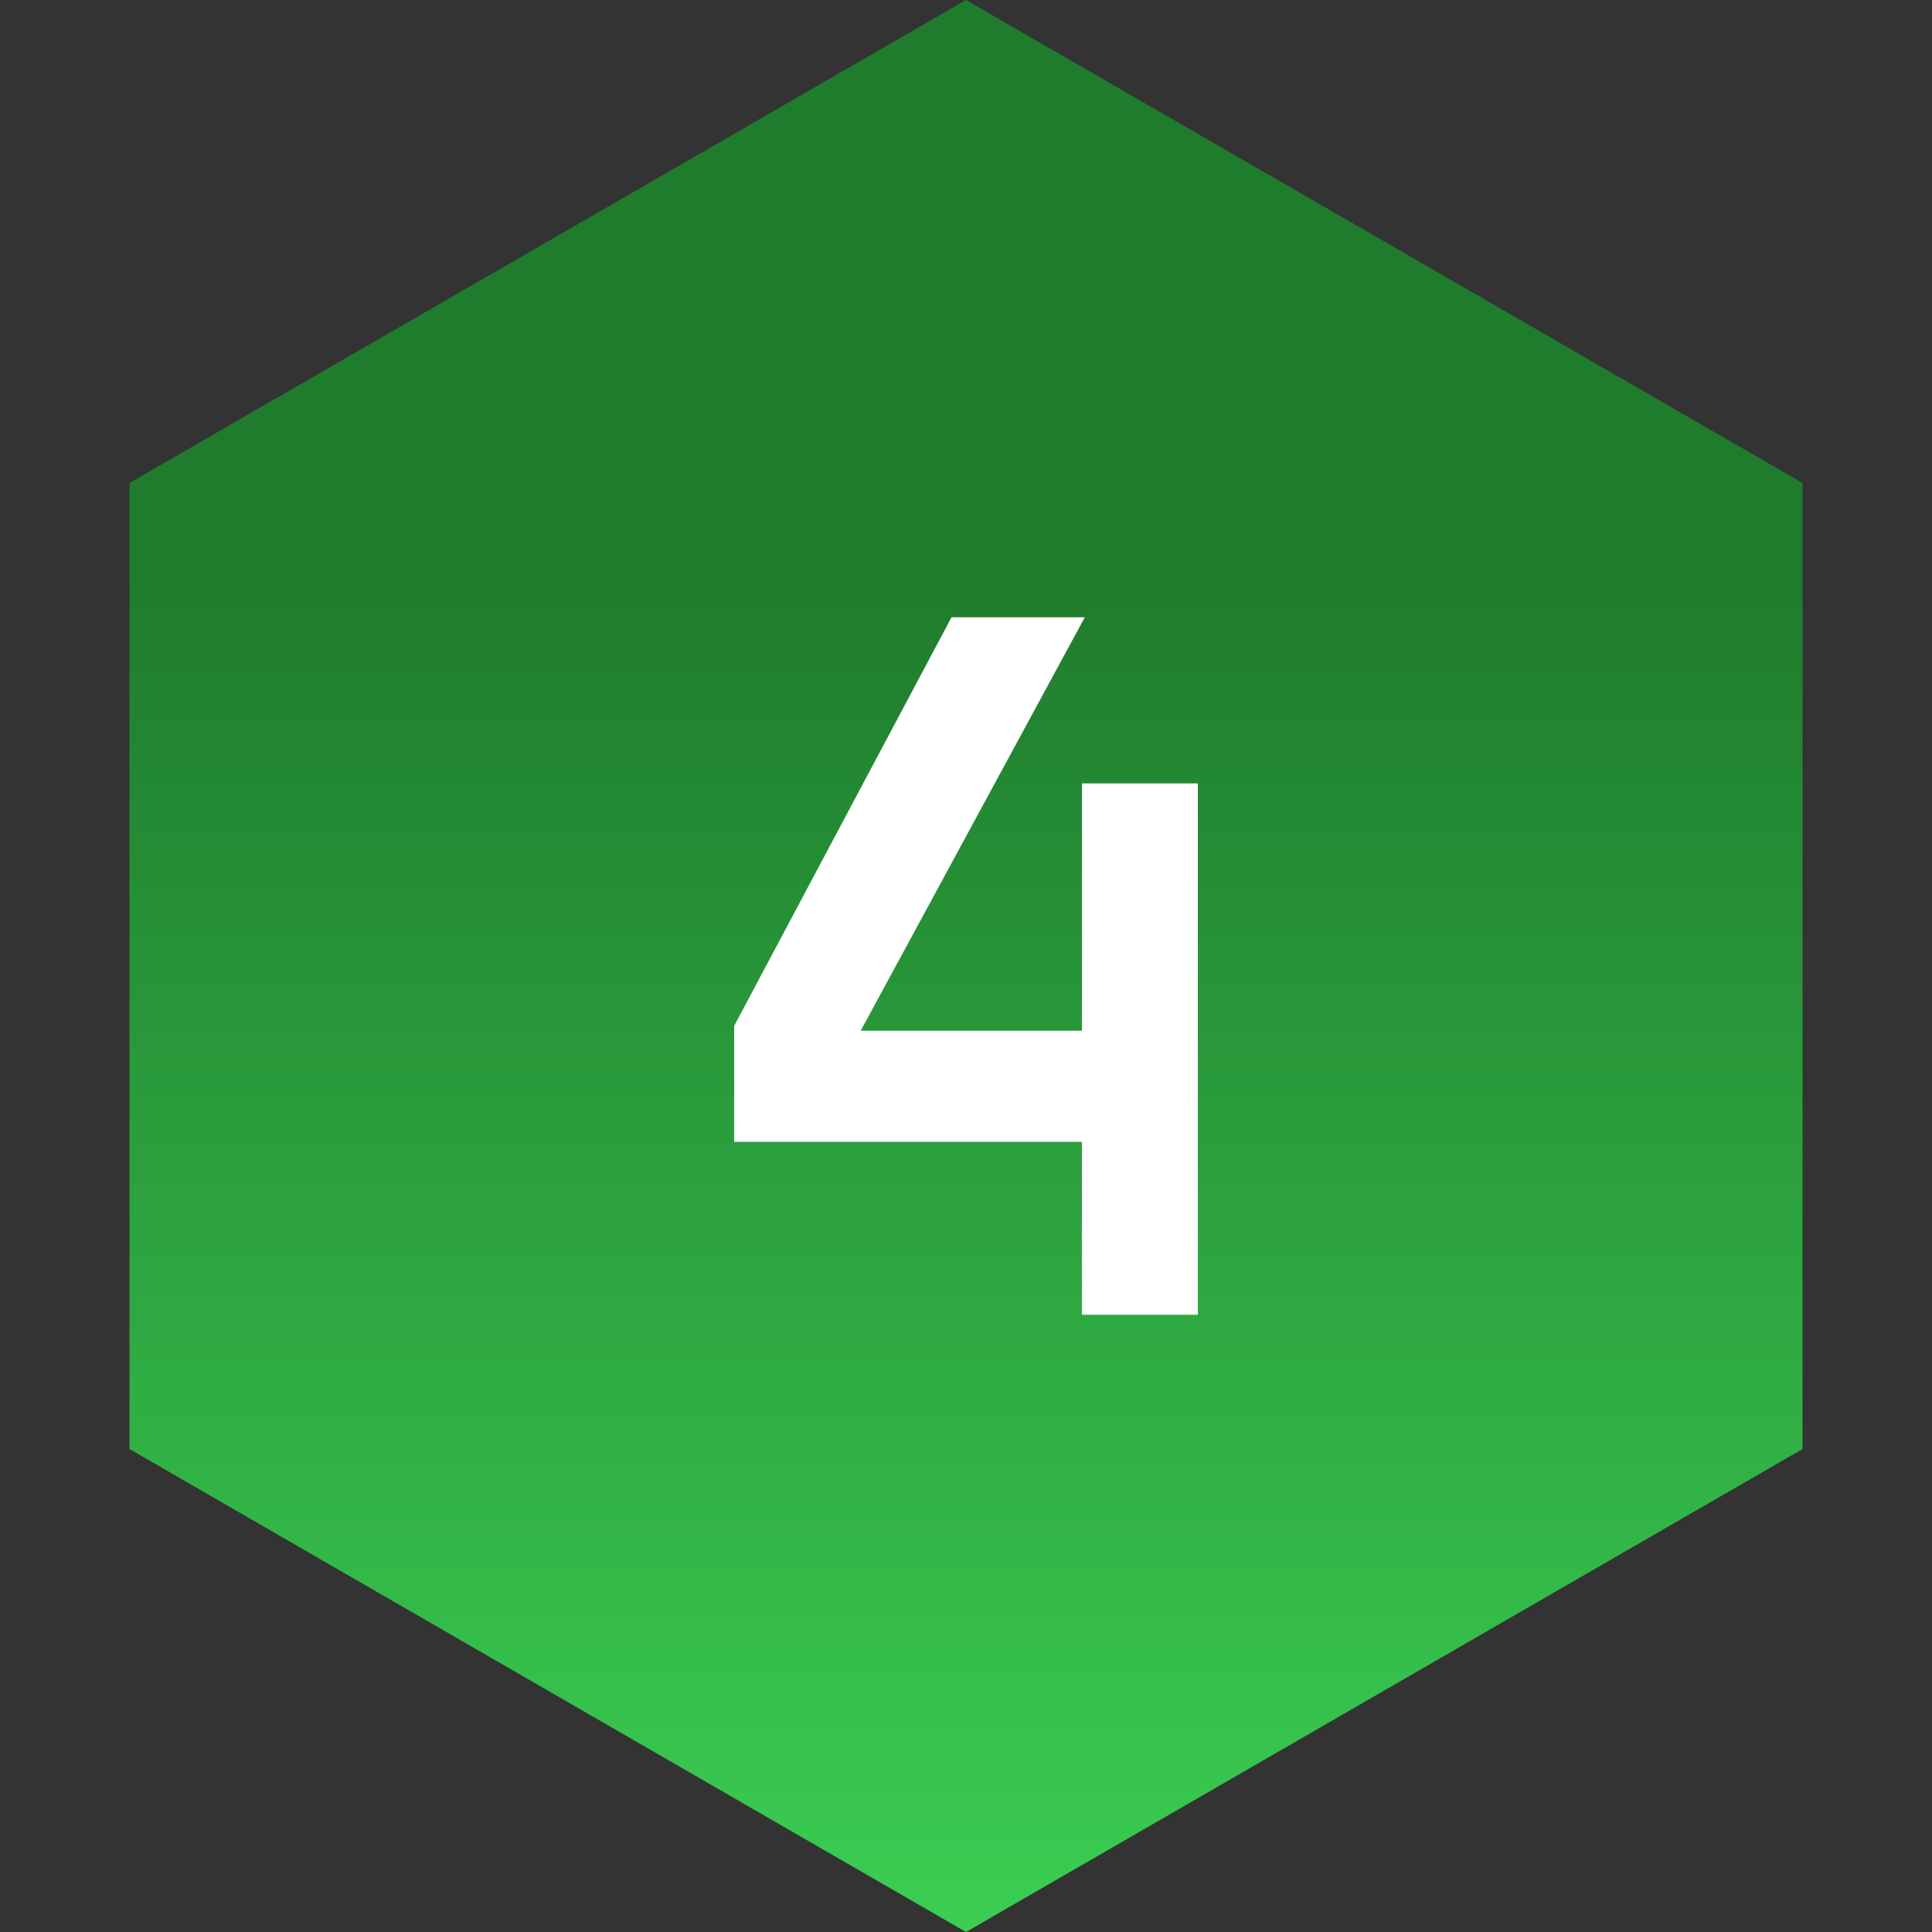
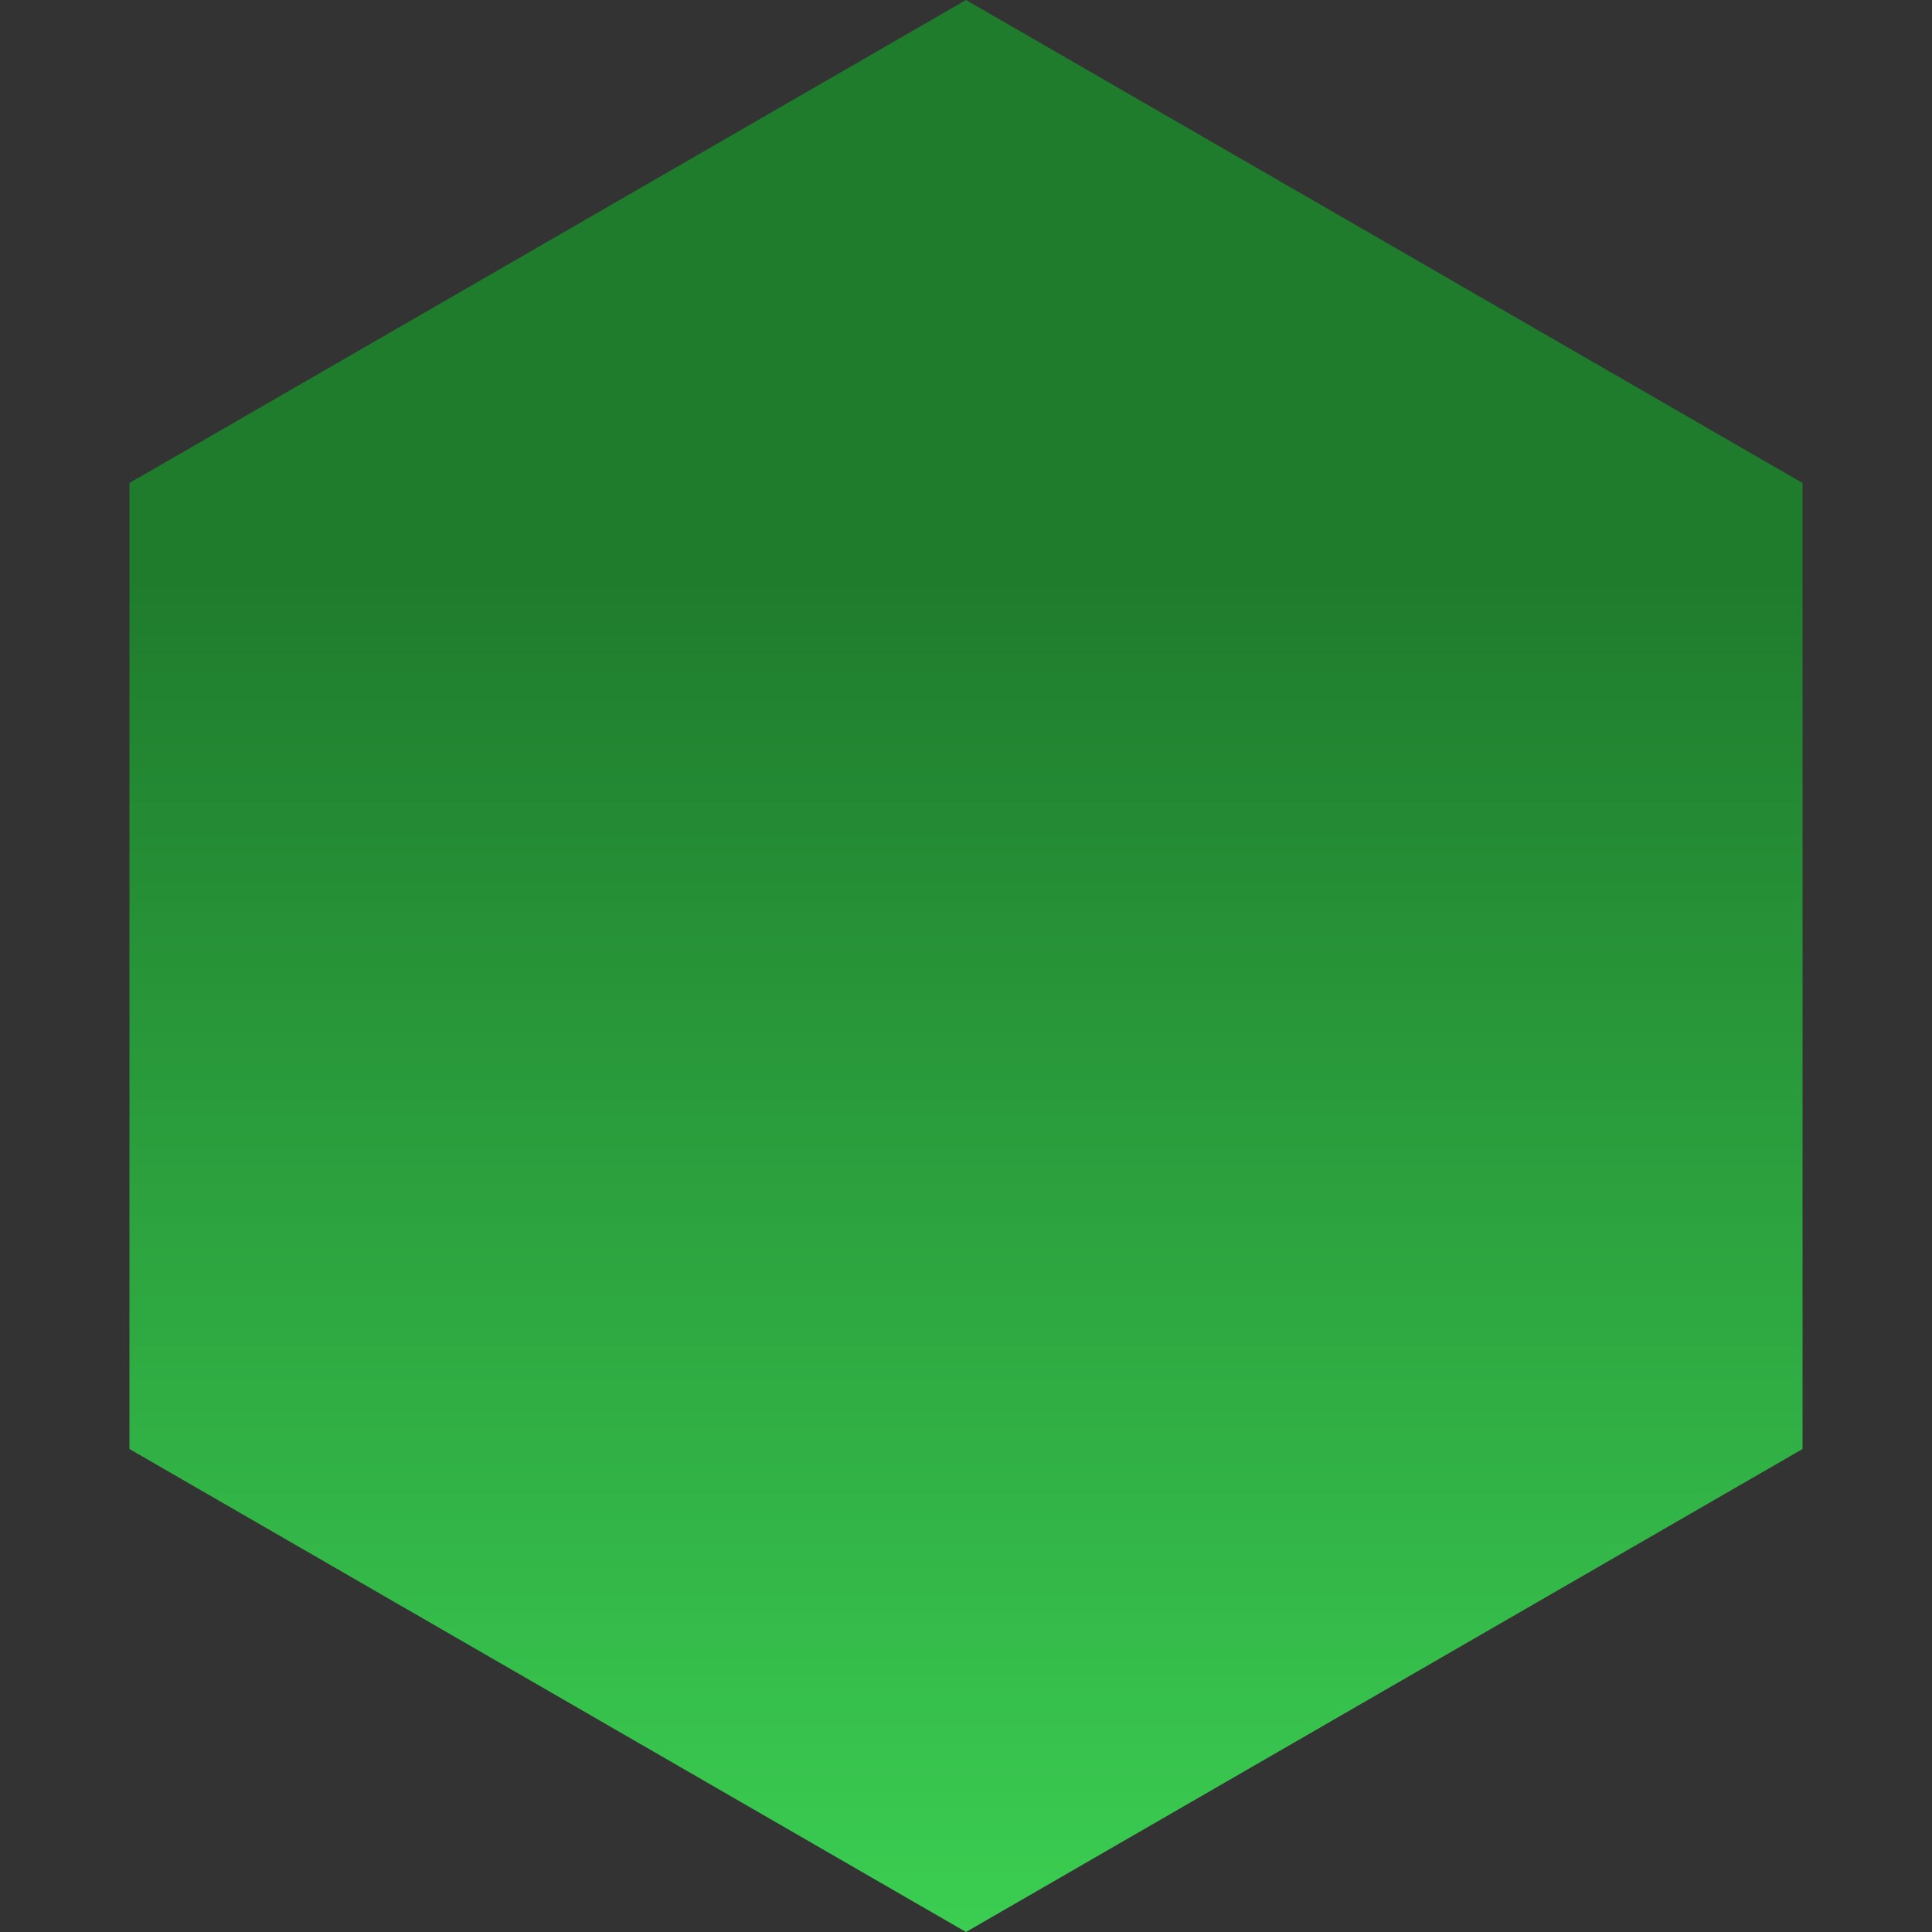
<svg xmlns="http://www.w3.org/2000/svg" id="Layer_1" data-name="Layer 1" viewBox="0 0 200 200">
  <rect x="0" y="0" width="200" height="200" fill="#333333" stroke="none" />
  <defs>
    <style>      .cls-1 {        fill: url(#New_Gradient_Swatch_1);      }      .cls-1, .cls-2 {        stroke-width: 0px;      }      .cls-2 {        fill: #fff;      }    </style>
    <linearGradient id="New_Gradient_Swatch_1" data-name="New Gradient Swatch 1" x1="100" y1="0" x2="100" y2="200" gradientUnits="userSpaceOnUse">
      <stop offset=".3" stop-color="#1f7c2d" />
      <stop offset="1" stop-color="#3bce52" />
    </linearGradient>
  </defs>
  <polygon class="cls-1" points="186.6 150 186.6 50 100 0 13.4 50 13.4 150 100 200 186.6 150" />
-   <path class="cls-2" d="M112,136.1v-17.9h-36v-12l22.5-42.3h13.8l-23.2,42.8h22.9v-25.6h12v55h-12Z" />
</svg>